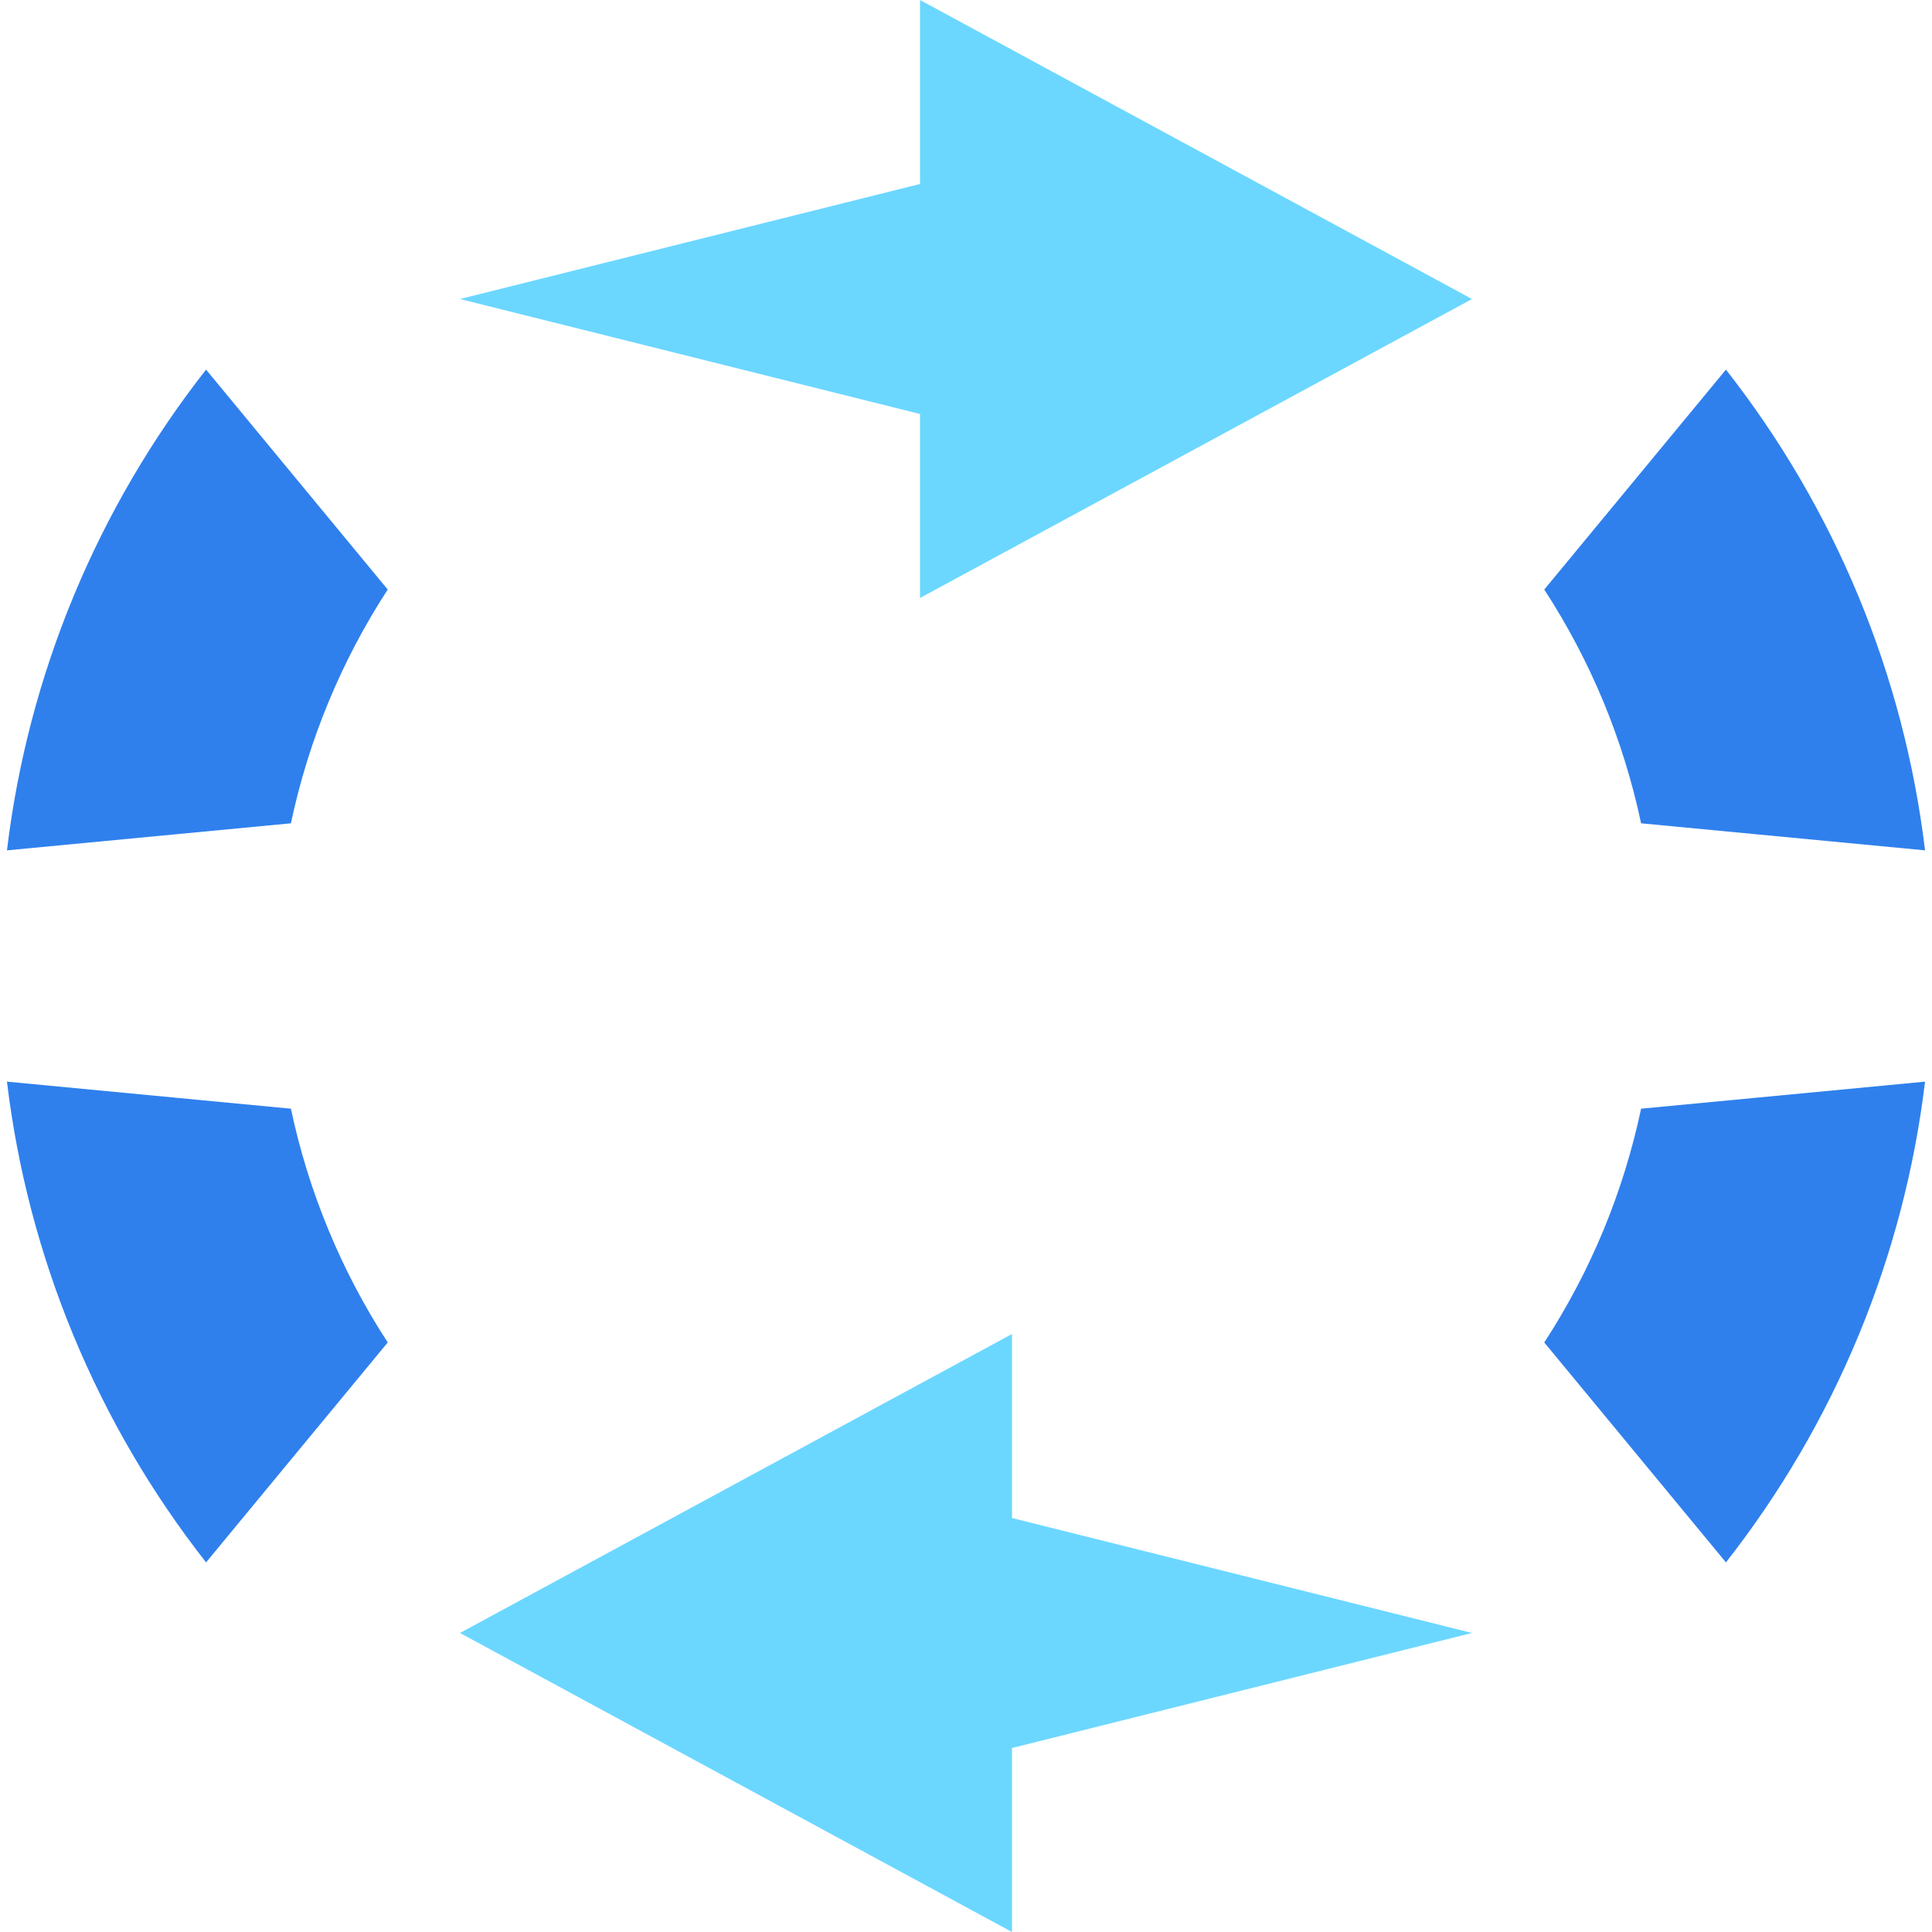
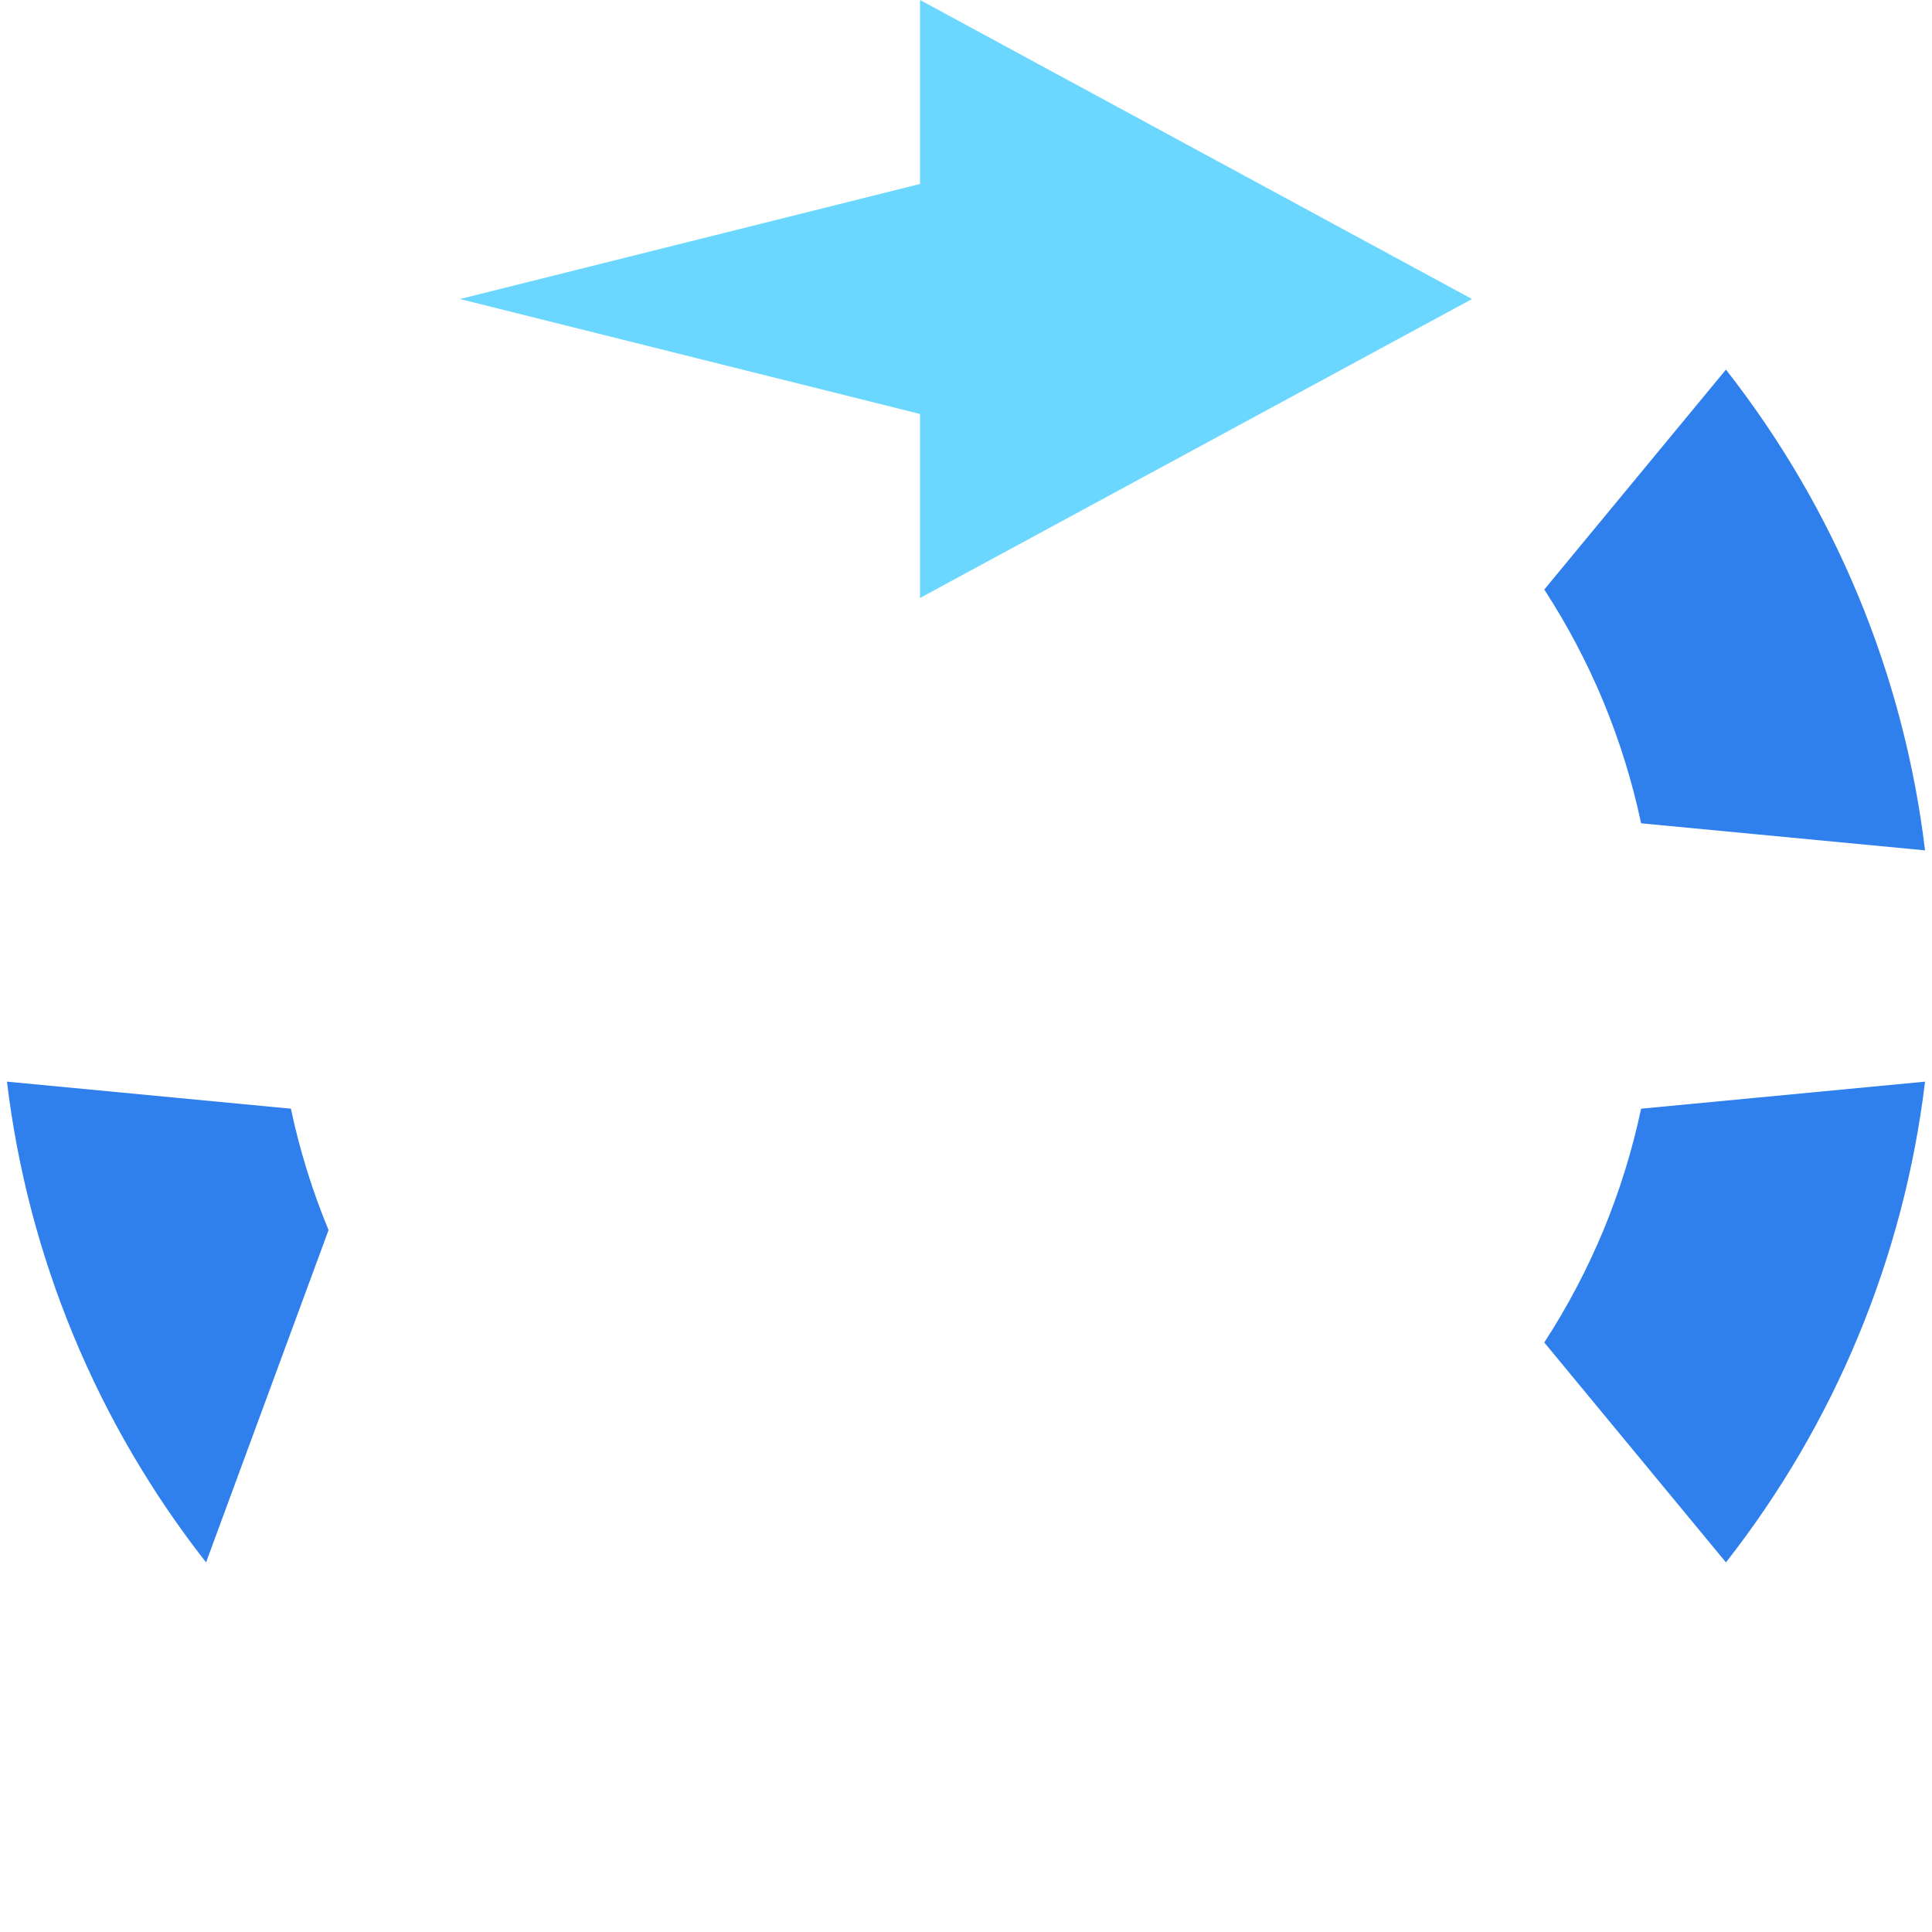
<svg xmlns="http://www.w3.org/2000/svg" width="35" height="35" viewBox="0 0 35 35" fill="none">
  <path d="M29.73 14.915C29.571 14.164 29.343 13.428 29.049 12.716C28.754 12.005 28.394 11.323 27.976 10.68L31.267 6.696C32.248 7.947 33.057 9.328 33.668 10.803C34.279 12.278 34.684 13.826 34.874 15.405L29.73 14.915Z" fill="#2F80ED" />
  <path d="M27.976 24.32C28.394 23.677 28.754 22.995 29.049 22.284C29.343 21.572 29.571 20.836 29.73 20.085L34.874 19.595C34.684 21.174 34.279 22.722 33.668 24.197C33.057 25.672 32.248 27.053 31.267 28.304L27.976 24.32Z" fill="#2F80ED" />
-   <path d="M5.27 20.085C5.429 20.836 5.657 21.572 5.952 22.284C6.246 22.995 6.606 23.677 7.024 24.32L3.733 28.304C2.752 27.053 1.943 25.672 1.332 24.197C0.721 22.722 0.316 21.174 0.126 19.595L5.27 20.085Z" fill="#2F80ED" />
-   <path d="M7.024 10.68C6.606 11.323 6.246 12.005 5.952 12.716C5.657 13.428 5.429 14.164 5.27 14.915L0.126 15.405C0.316 13.826 0.721 12.278 1.332 10.803C1.943 9.328 2.752 7.947 3.733 6.696L7.024 10.68Z" fill="#2F80ED" />
-   <path d="M3.2945e-05 17.466L0 17.5L3.2945e-05 17.534V17.466Z" fill="#2F80ED" />
+   <path d="M5.27 20.085C5.429 20.836 5.657 21.572 5.952 22.284L3.733 28.304C2.752 27.053 1.943 25.672 1.332 24.197C0.721 22.722 0.316 21.174 0.126 19.595L5.27 20.085Z" fill="#2F80ED" />
  <path d="M16.667 10.833L26.667 5.417L16.667 0V3.333L8.333 5.417L16.667 7.5V10.833Z" fill="#6BD7FF" />
-   <path d="M18.333 35L8.333 29.583L18.333 24.167V27.5L26.667 29.583L18.333 31.667V35Z" fill="#6BD7FF" />
</svg>